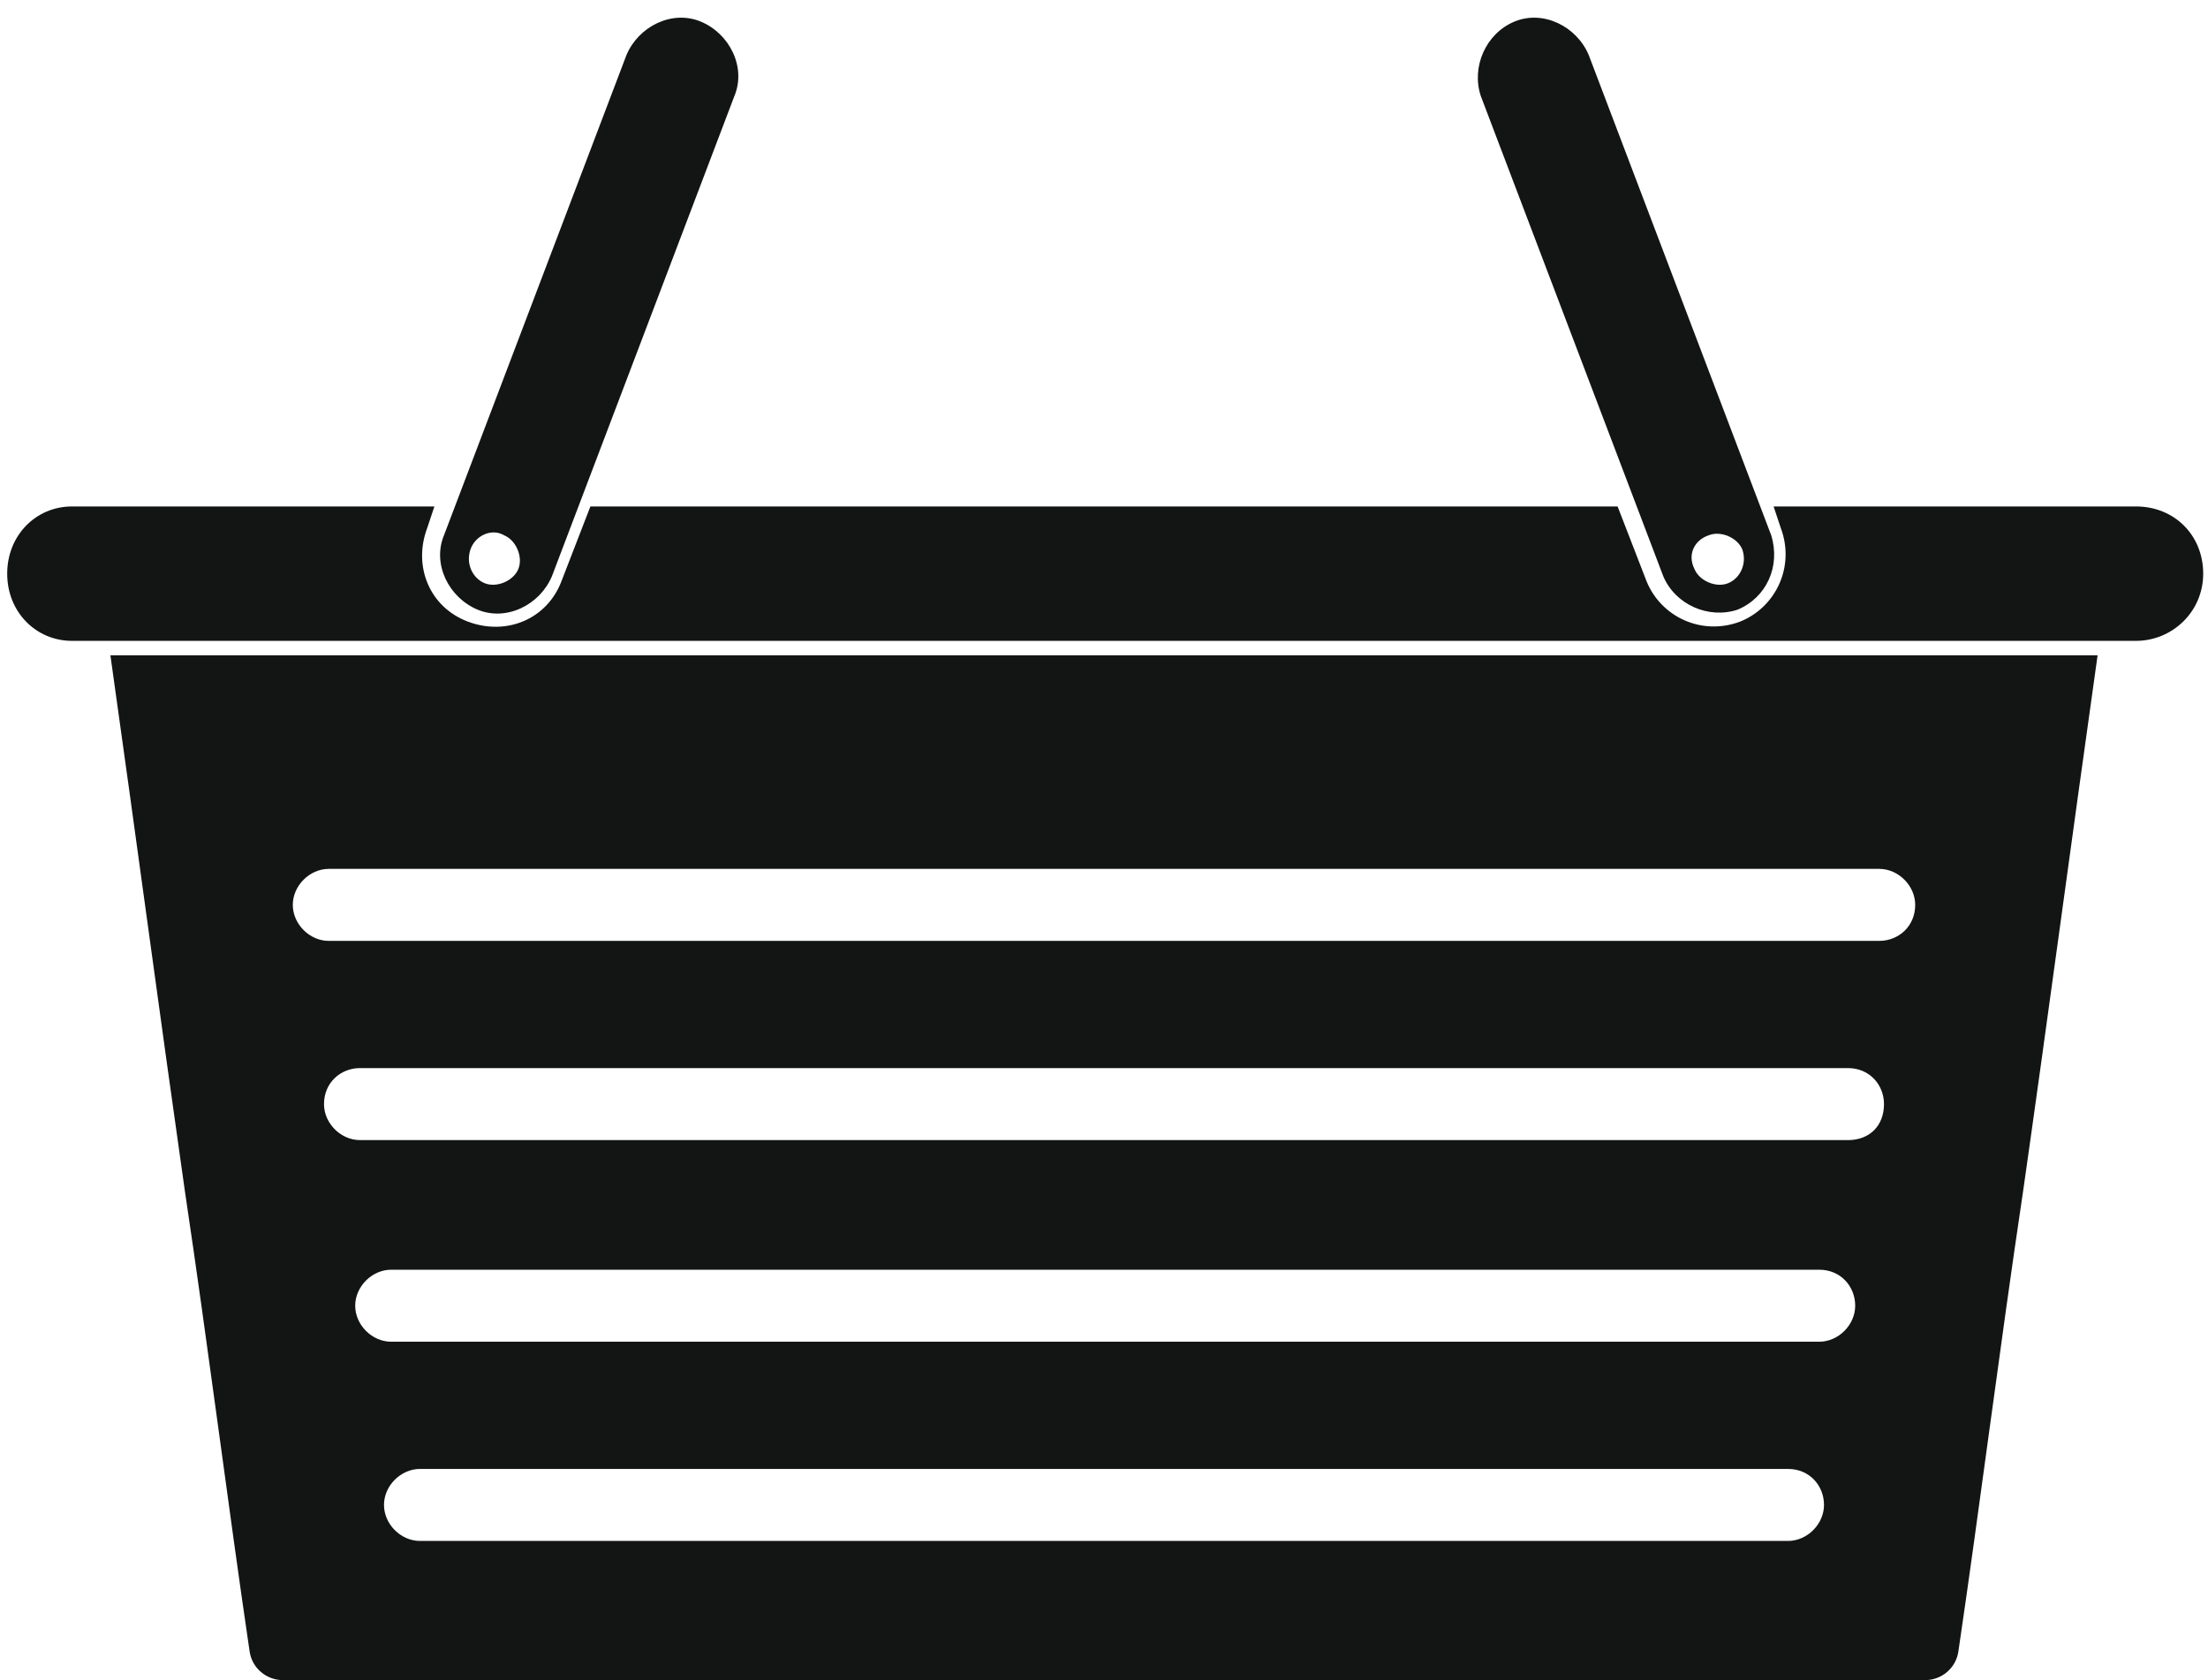
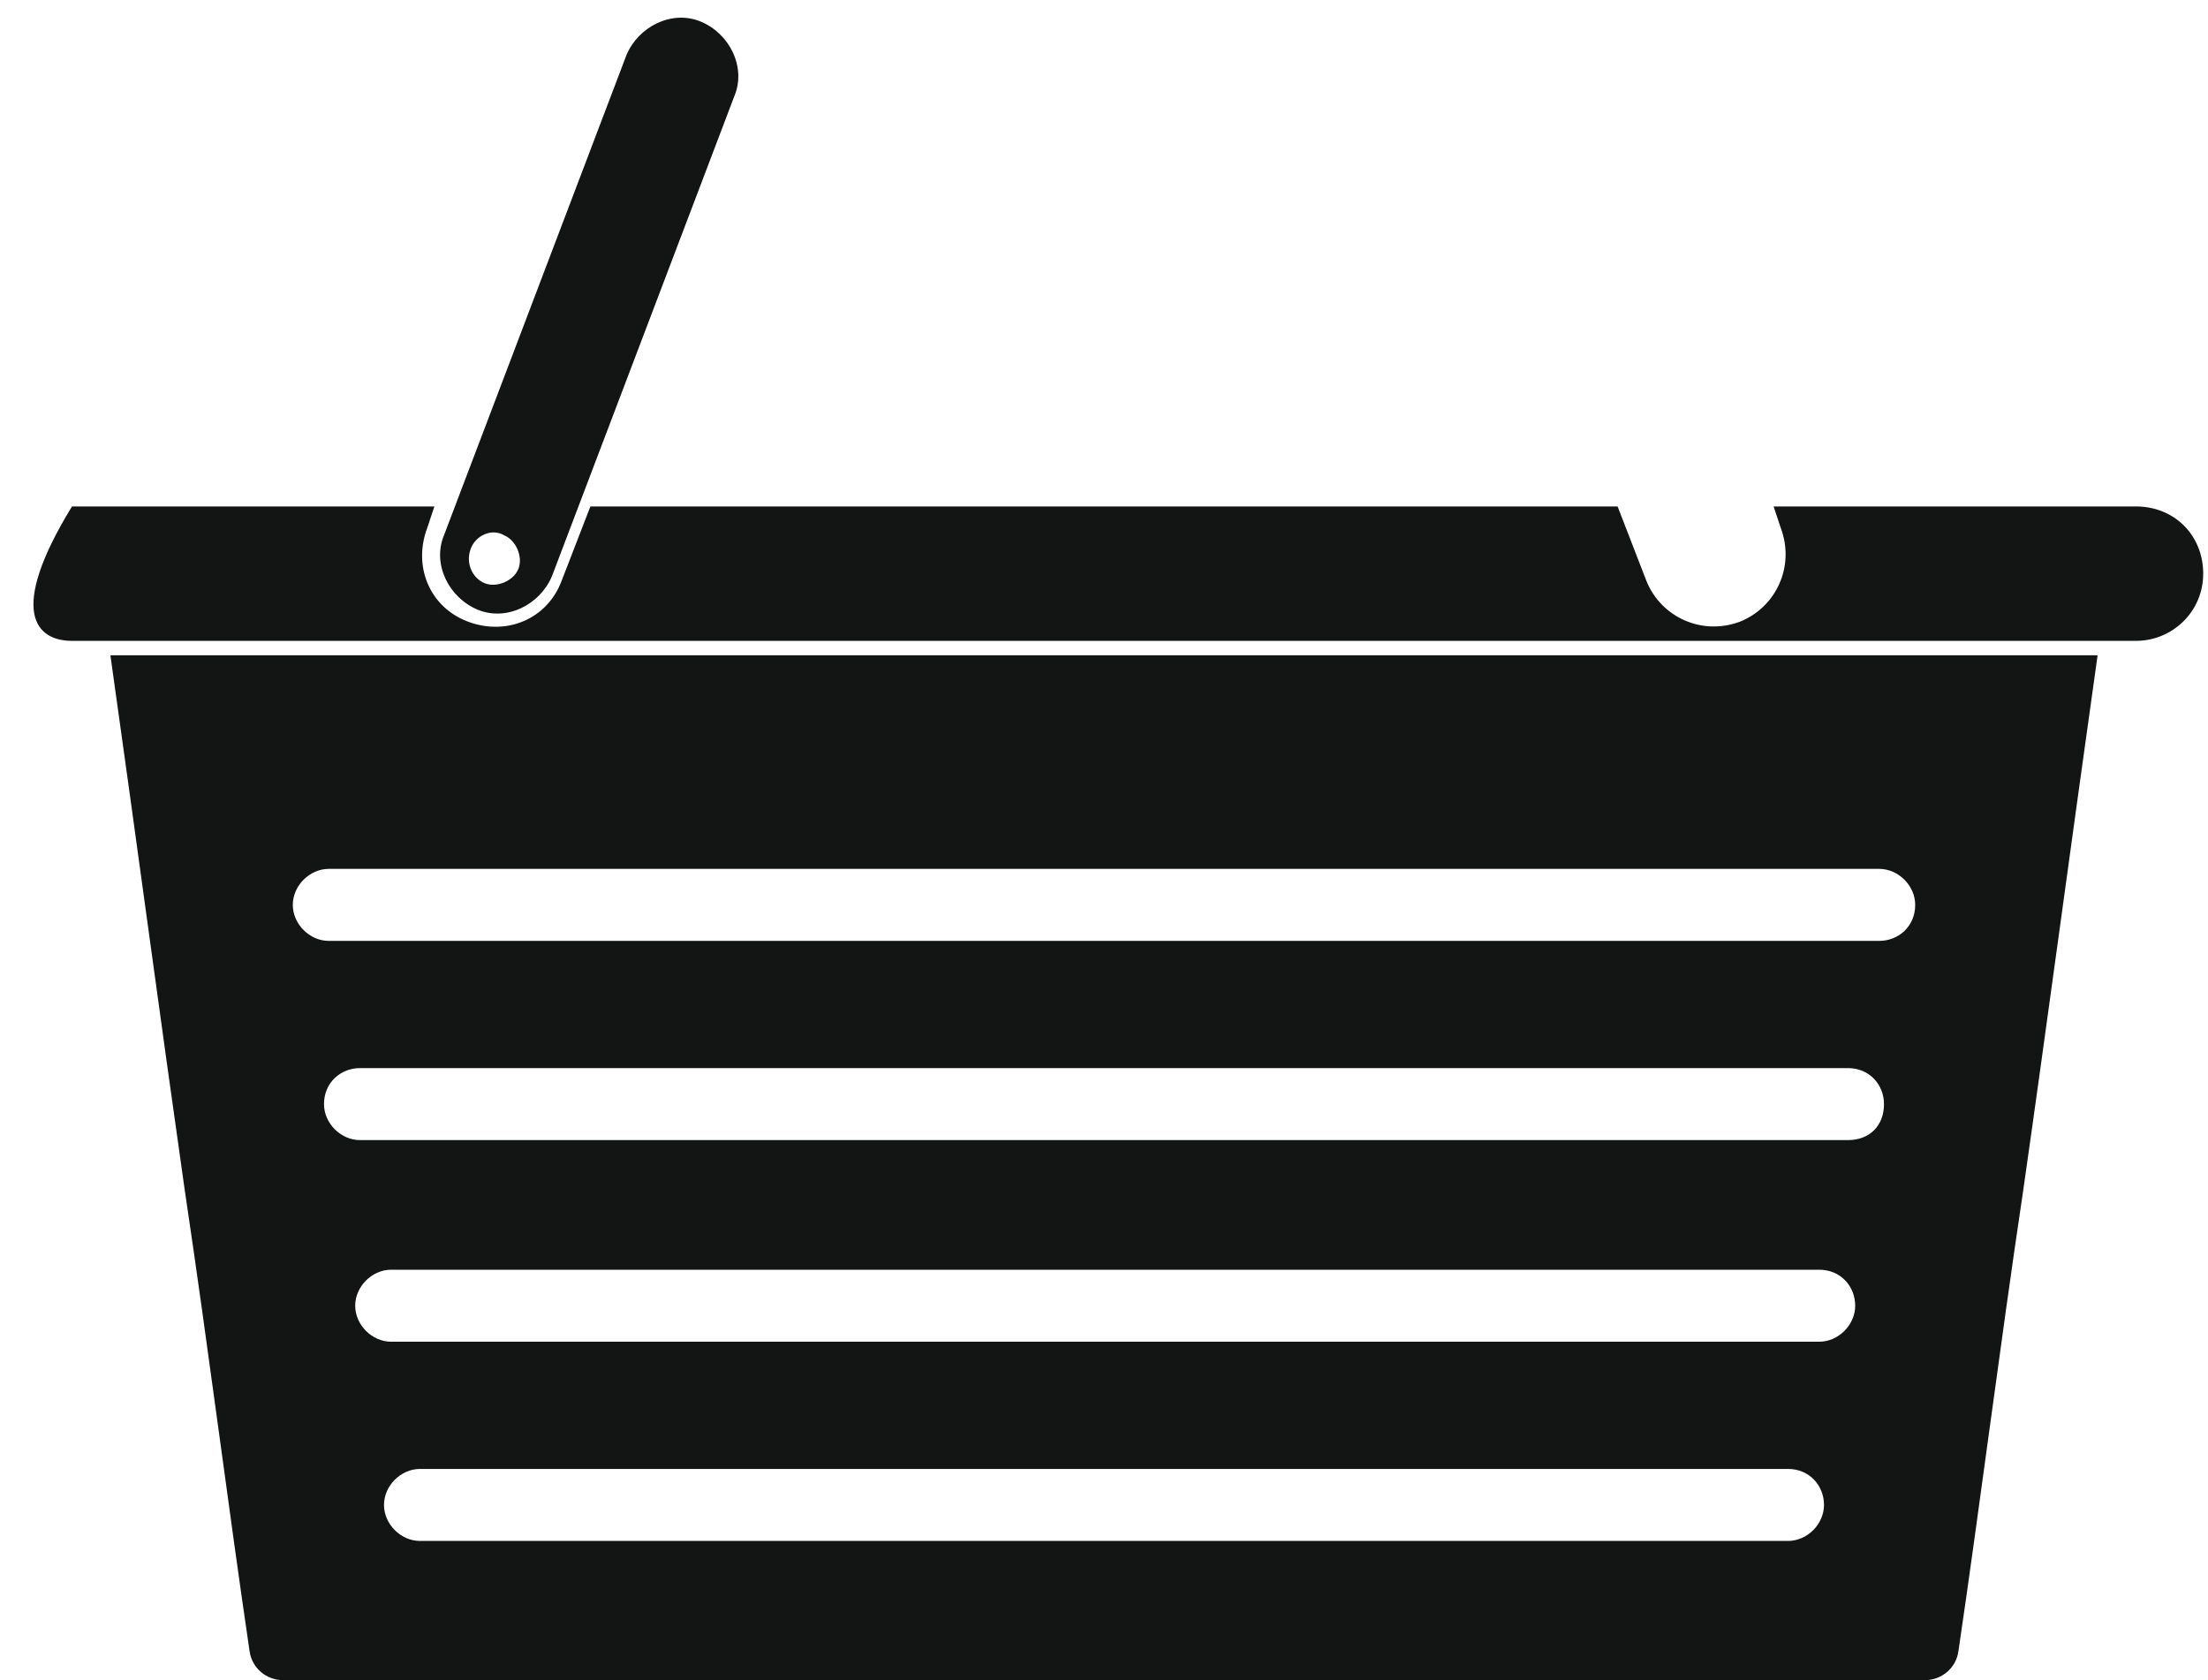
<svg xmlns="http://www.w3.org/2000/svg" width="92px" height="70px" viewBox="0 0 92 70" version="1.1">
  <desc>Created with Sketch.</desc>
  <defs />
  <g id="Page-1" stroke="none" stroke-width="1" fill="none" fill-rule="evenodd">
    <g id="empty_basket" fill-rule="nonzero" fill="#131414">
-       <path d="M69.3,24 C69.8,25.2 71.2,25.8 72.4,25.4 C73.6,24.9 74.2,23.6 73.8,22.3 L66.2,2.3 C65.7,1.1 64.3,0.4 63.1,0.9 C61.9,1.4 61.3,2.8 61.7,4 L69.3,24 Z M71.2,22.3 C71.7,22.1 72.4,22.4 72.6,22.9 C72.8,23.5 72.5,24.1 72,24.3 C71.5,24.5 70.8,24.2 70.6,23.7 C70.3,23.1 70.6,22.5 71.2,22.3 Z" id="Shape" />
-       <path d="M89,21.1 L73.9,21.1 L74.2,22 C74.8,23.6 74,25.3 72.5,25.9 C70.9,26.5 69.2,25.7 68.6,24.2 L67.4,21.1 L24.6,21.1 L23.4,24.2 C22.8,25.8 21.1,26.5 19.5,25.9 C17.9,25.3 17.2,23.6 17.8,22 L18.1,21.1 L3,21.1 C1.5,21.1 0.3,22.3 0.3,23.9 C0.3,25.5 1.5,26.7 3,26.7 L89,26.7 C90.5,26.7 91.8,25.5 91.8,23.9 C91.8,22.3 90.6,21.1 89,21.1 Z" id="Shape" />
+       <path d="M89,21.1 L73.9,21.1 L74.2,22 C74.8,23.6 74,25.3 72.5,25.9 C70.9,26.5 69.2,25.7 68.6,24.2 L67.4,21.1 L24.6,21.1 L23.4,24.2 C22.8,25.8 21.1,26.5 19.5,25.9 C17.9,25.3 17.2,23.6 17.8,22 L18.1,21.1 L3,21.1 C0.3,25.5 1.5,26.7 3,26.7 L89,26.7 C90.5,26.7 91.8,25.5 91.8,23.9 C91.8,22.3 90.6,21.1 89,21.1 Z" id="Shape" />
      <path d="M4.6,27.3 C5.7,35.1 6.7,42.6 7.7,49.6 C8.7,56.3 9.5,62.7 10.4,68.8 C10.5,69.5 11.1,70 11.8,70 C23.2,70 34.6,70 46,70 C57.4,70 68.8,70 80.2,70 C80.9,70 81.5,69.5 81.6,68.8 C82.5,62.7 83.3,56.3 84.3,49.6 C85.3,42.6 86.3,35.1 87.4,27.3 C73.6,27.3 59.8,27.3 46,27.3 C32.2,27.3 18.4,27.3 4.6,27.3 Z M74.5,64.2 L17.5,64.2 C16.7,64.2 16,63.5 16,62.7 C16,61.9 16.7,61.2 17.5,61.2 L74.5,61.2 C75.4,61.2 76,61.9 76,62.7 C76,63.5 75.3,64.2 74.5,64.2 Z M75.8,55.9 C56,55.9 36.2,55.9 16.3,55.9 C15.5,55.9 14.8,55.2 14.8,54.4 C14.8,53.6 15.5,52.9 16.3,52.9 C36.2,52.9 56,52.9 75.8,52.9 C76.7,52.9 77.3,53.6 77.3,54.4 C77.3,55.2 76.6,55.9 75.8,55.9 Z M77,47.5 C56.3,47.5 35.6,47.5 15,47.5 C14.2,47.5 13.5,46.8 13.5,46 C13.5,45.1 14.2,44.5 15,44.5 C35.7,44.5 56.4,44.5 77,44.5 C77.9,44.5 78.5,45.2 78.5,46 C78.5,46.9 77.9,47.5 77,47.5 Z M79.8,37.7 C79.8,38.6 79.1,39.2 78.3,39.2 L13.7,39.2 C12.9,39.2 12.2,38.5 12.2,37.7 C12.2,36.9 12.9,36.2 13.7,36.2 L78.3,36.2 C79.1,36.2 79.8,36.9 79.8,37.7 Z" id="Shape" />
      <path d="M19.9,25.4 C21.1,25.9 22.5,25.2 23,24 L30.6,4 C31.1,2.8 30.4,1.4 29.2,0.9 C28,0.4 26.6,1.1 26.1,2.3 L18.5,22.3 C18,23.5 18.7,24.9 19.9,25.4 Z M19.6,22.9 C19.8,22.3 20.5,22 21,22.3 C21.5,22.5 21.8,23.2 21.6,23.7 C21.4,24.2 20.7,24.5 20.2,24.3 C19.7,24.1 19.4,23.5 19.6,22.9 Z" id="Shape" />
    </g>
  </g>
</svg>